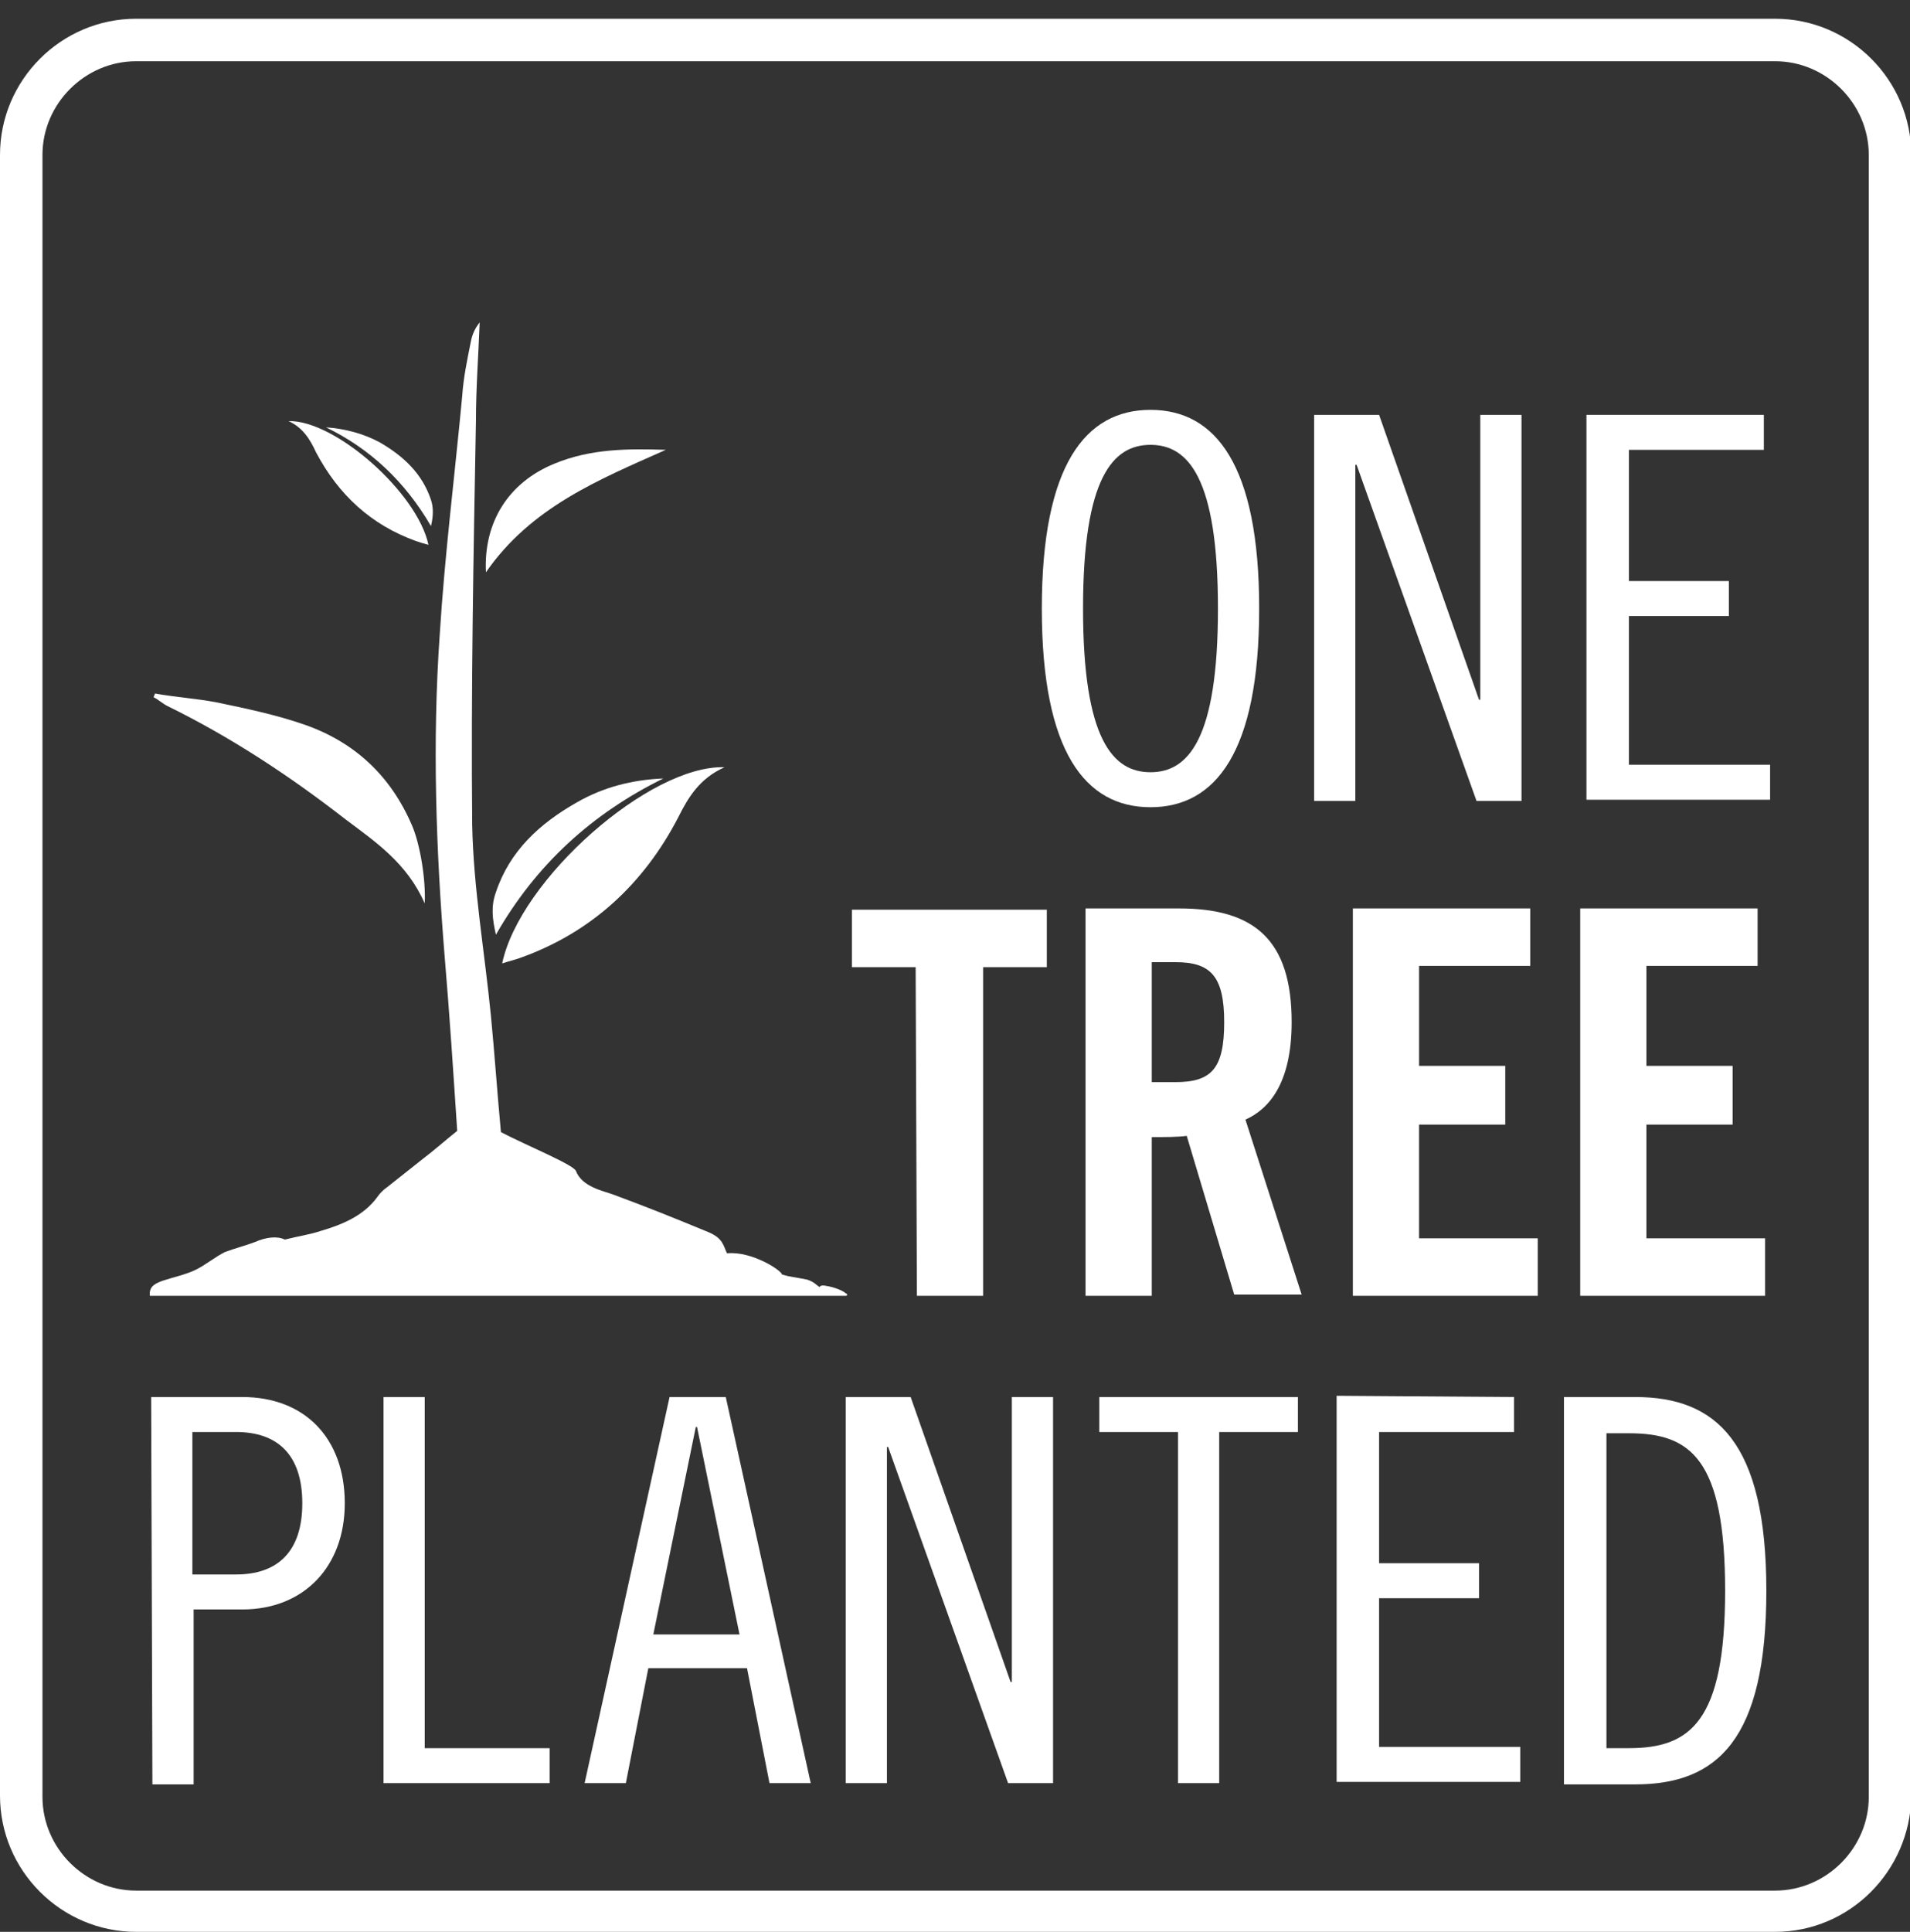
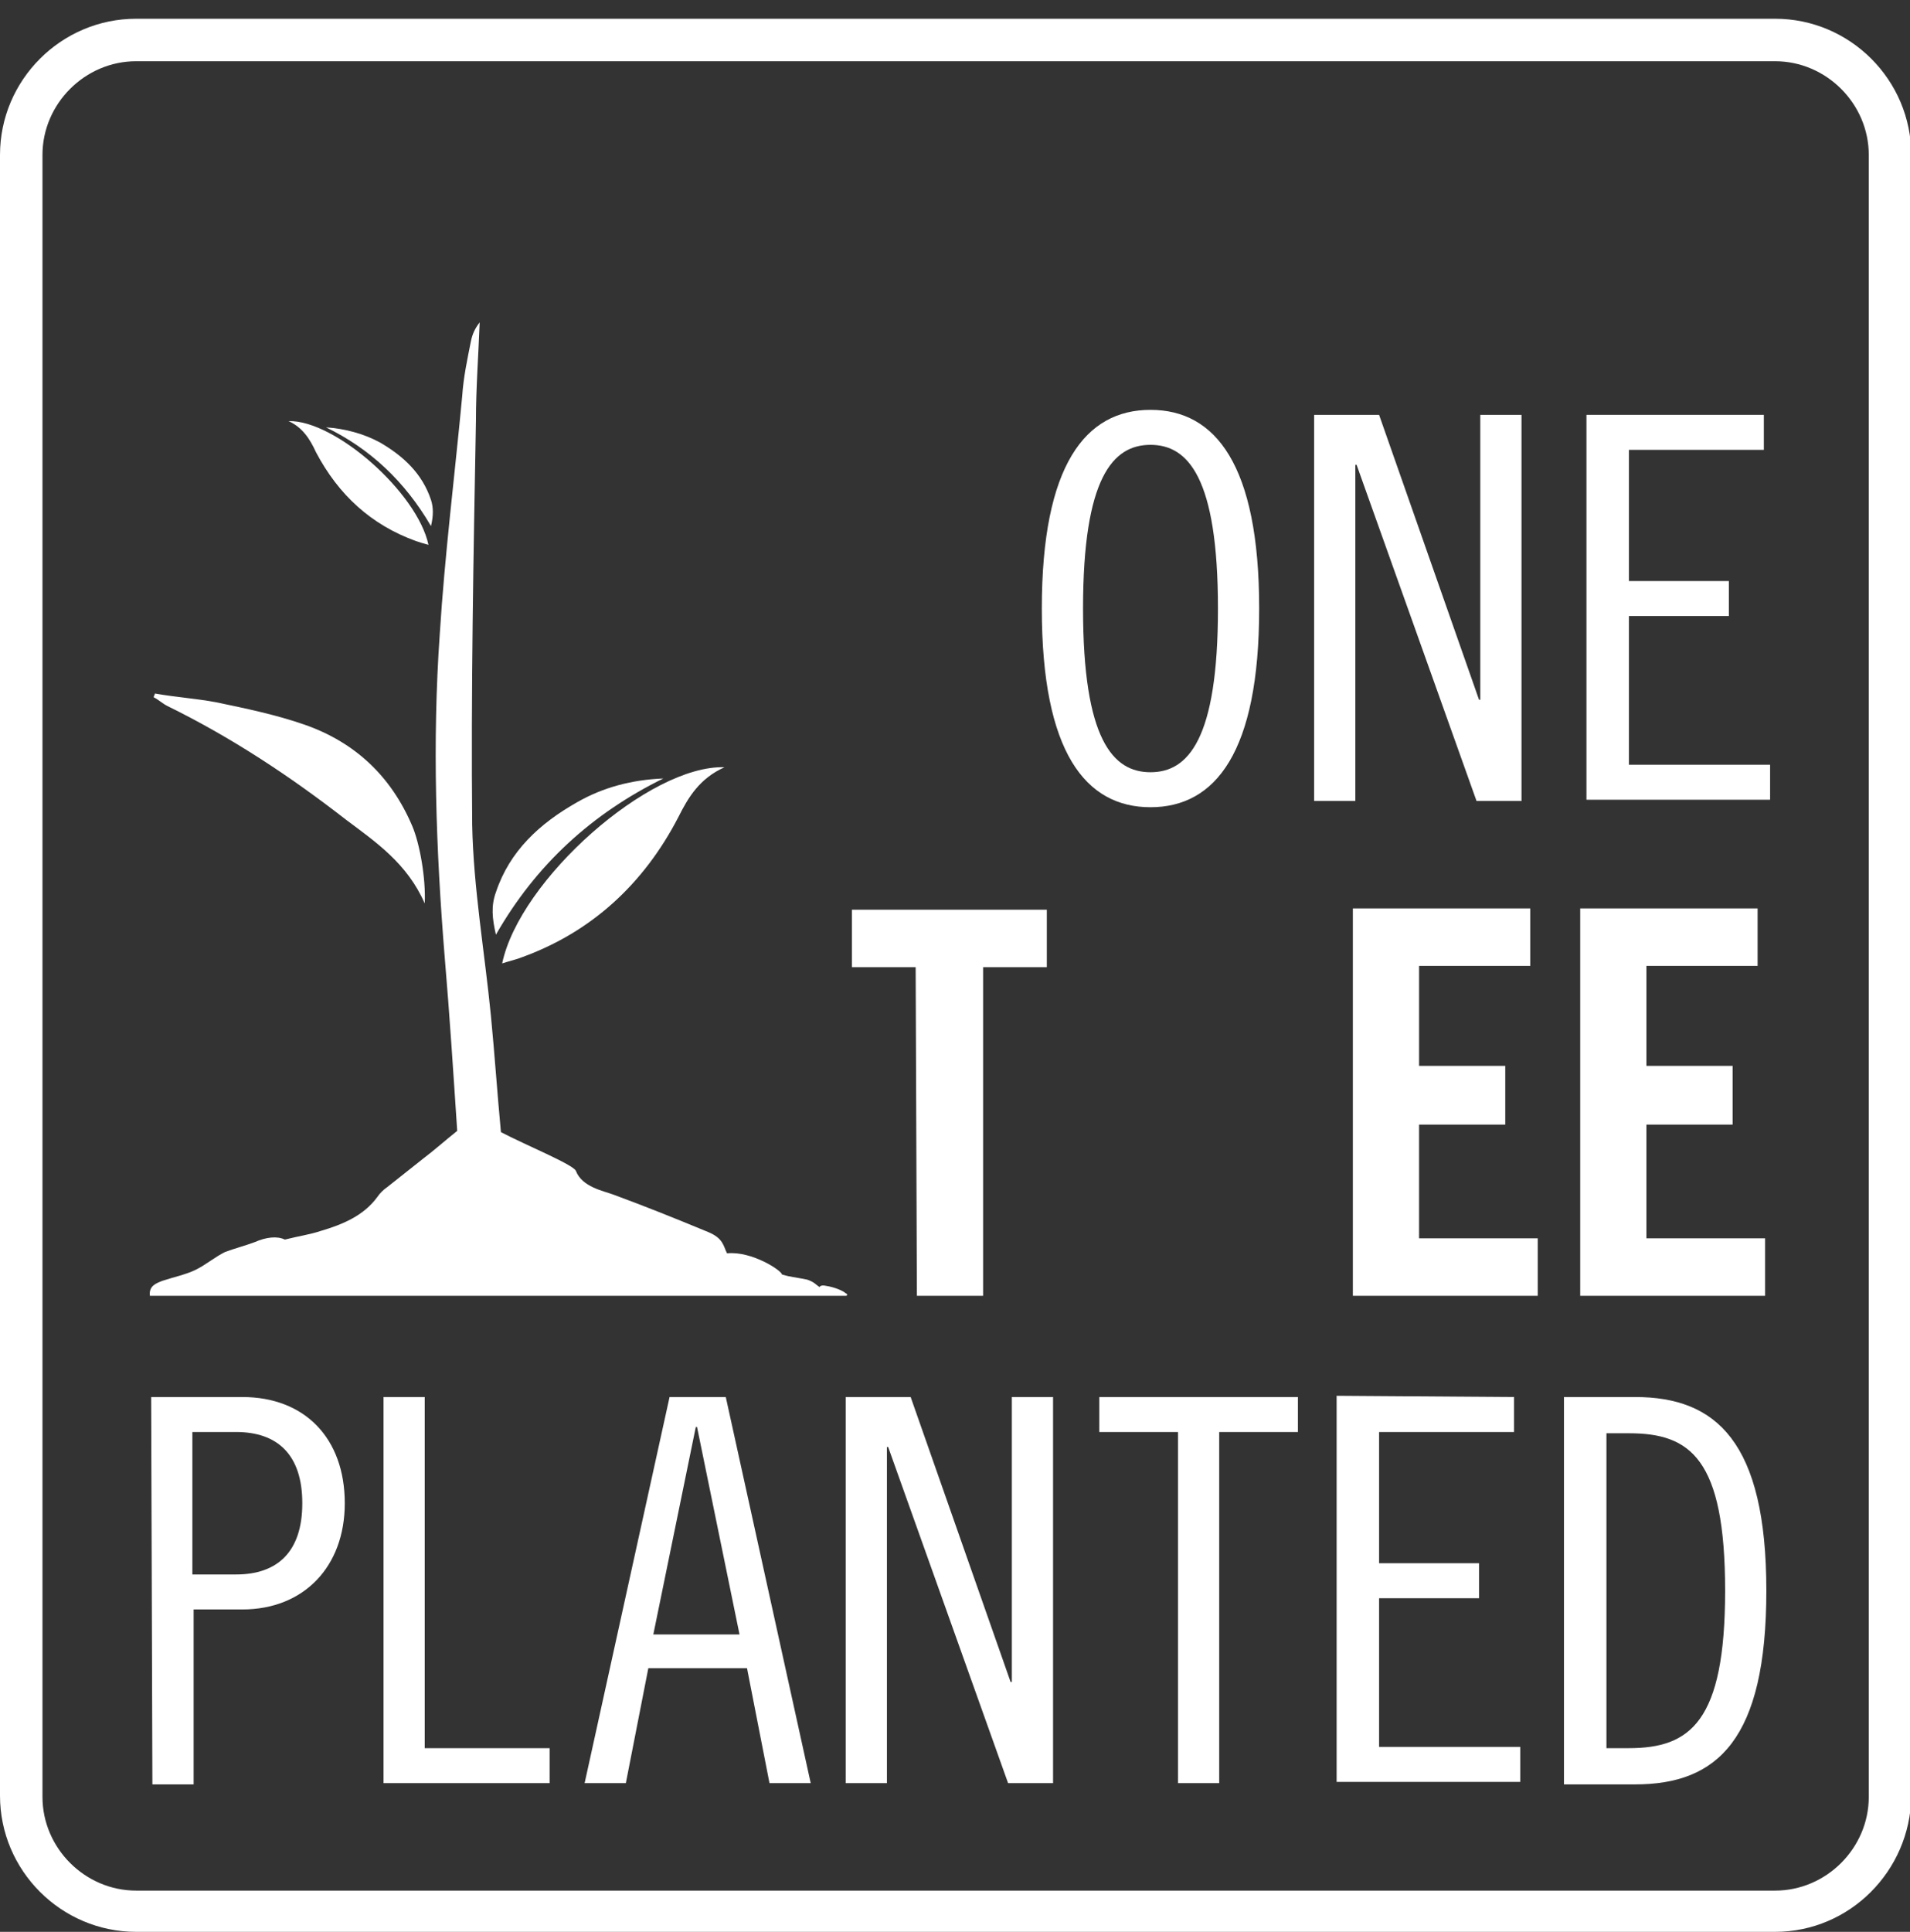
<svg xmlns="http://www.w3.org/2000/svg" version="1.1" id="Layer_1" x="0px" y="0px" viewBox="0 0 152.9 154.6" overflow="visible" xml:space="preserve">
  <rect x="0" y="0" width="152.9" height="154.6" fill="#333333" stroke="none" />
  <g>
    <path fill="#FFFFFF" d="M142.1,154.6H10.9c-6,0-10.9-4.9-10.9-10.9V12.4c0-6,4.9-10.9,10.9-10.9h131.2c6,0,10.9,4.9,10.9,10.9 v131.4C152.9,149.7,148.1,154.6,142.1,154.6z M10.9,4.9c-4.1,0-7.5,3.4-7.5,7.5v131.4c0,4.1,3.4,7.5,7.5,7.5h131.2 c4.1,0,7.5-3.4,7.5-7.5V12.4c0-4.1-3.4-7.5-7.5-7.5C142.1,4.9,10.9,4.9,10.9,4.9z" />
  </g>
  <g>
    <path fill="none" d="M55.5,114.6c-1.1,5.4-2.2,10.8-3.4,16.3c2.4,0,4.6,0,7,0c-1.1-5.5-2.3-10.9-3.4-16.3 C55.7,114.6,55.6,114.6,55.5,114.6z" />
    <path fill="none" d="M20.8,115c-1.8-0.6-3.7-0.3-5.6-0.3c0,3.9,0,7.5,0,11.3c1.6,0,3,0.1,4.5,0c2.5-0.2,4.1-1.9,4.4-4.6 C24.4,118,23.2,115.7,20.8,115z" />
    <path fill="none" d="M95.3,77.2c-1-0.1-2.1,0-3.1,0c0,3.1,0,6.2,0,9.4c1.1,0,2.2,0.1,3.2,0c1.3-0.2,2.2-0.9,2.3-2.2 c0.1-1.6,0.2-3.3,0-4.9C97.6,78.1,96.6,77.3,95.3,77.2z" />
    <path fill="none" d="M136.9,118.4c-0.6-1.9-2.1-3.1-4.1-3.4c-1.3-0.2-2.6-0.2-4.1-0.3c0,8.7,0,17.1,0,25.4c1.1,0,2.2,0.1,3.2,0 c2.4-0.2,4.1-1.4,5-3.6c0.3-0.8,0.6-1.6,0.8-2.5c0.7-3.4,0.7-6.8,0.4-10.2C137.9,122,137.5,120.1,136.9,118.4z" />
    <path fill="none" d="M126.9,33.2c4.7,0,9.4,0,14.1,0c0,0.9,0,1.7,0,2.7c-3.6,0-7.1,0-10.8,0c0,3.6,0,7,0,10.7c2.7,0,5.3,0,7.9,0 c0,1,0,1.9,0,2.8c-2.6,0-5.2,0-7.9,0c0,4,0,7.9,0,12c3.7,0,7.5,0,11.3,0c0,1,0,1.8,0,2.8c-4.9,0-9.7,0-14.7,0 C126.9,53.8,126.9,43.5,126.9,33.2z M126.8,72.7c4.7,0,9.4,0,14.2,0c0,1.5,0,3,0,4.6c-2.9,0-5.8,0-8.8,0c0,2.7,0,5.3,0,8 c2.2,0,4.4,0,6.8,0c0,1.6,0,3.1,0,4.7c-2.3,0-4.5,0-6.8,0c0,3.1,0,6,0,9.1c3.1,0,6.3,0,9.5,0c0,1.6,0,3.1,0,4.6 c-4.9,0-9.8,0-14.8,0C126.8,93.4,126.8,83.1,126.8,72.7z M67.9,72.8c5.1,0,10.3,0,15.6,0c0,1.4,0,2.9,0,4.5c-1.6,0-3.3,0-5.1,0 c0,8.9,0,17.6,0,26.5c-1.9,0-3.6,0-5.3,0c0-8.8,0-17.5,0-26.4c-1.8,0-3.4,0-5.2,0C67.9,75.8,67.9,74.3,67.9,72.8z M57.9,61.5 c-1.9,0.8-2.8,2.3-3.7,4c-2.8,5.3-7,9.1-12.6,11.3c-0.5,0.2-1,0.3-1.6,0.5C41.5,70.5,51.9,61.3,57.9,61.5z M39.7,74.8 c-0.3-1.2-0.4-2.3,0-3.4c1.1-3.3,3.5-5.6,6.5-7.2c2.1-1.2,4.5-1.7,6.9-1.9C47.4,65.1,42.9,69.2,39.7,74.8z M44.4,37.1 c2.8-1.2,5.9-1.2,8.9-1.1c-5.4,2.4-10.9,4.6-14.4,9.8C38.7,41.8,40.8,38.6,44.4,37.1z M30.4,35.4c1.9,1,3.4,2.5,4.1,4.6 c0.2,0.7,0.2,1.3,0,2.1c-2-3.5-4.8-6.1-8.4-7.9C27.6,34.3,29.1,34.6,30.4,35.4z M34.2,43.6c-0.4-0.1-0.7-0.2-1-0.3 c-3.6-1.4-6.2-3.8-8-7.1c-0.5-1-1.1-2-2.3-2.5C26.8,33.5,33.3,39.3,34.2,43.6z M12.4,55.5c1.6,0.2,3.3,0.3,4.9,0.7 c2.4,0.5,4.8,1,7.1,1.8c4,1.4,6.9,4.2,8.6,8.1c0.6,1.4,1.1,4.2,1,6.2c-1.3-3.2-3.9-4.8-6.3-6.7c-4.5-3.5-9.2-6.6-14.2-9.1 c-0.4-0.2-0.8-0.5-1.1-0.7C12.4,55.7,12.4,55.6,12.4,55.5z M27.5,120.9c-0.4,5.1-3.3,7.9-8.5,8c-1.2,0-2.5,0-3.8,0 c0,4.8,0,9.4,0,14c-1.1,0-2.2,0-3.3,0c0-10.4,0-20.7,0-31c2.9,0,5.8-0.2,8.6,0.1C25.1,112.5,27.8,116.2,27.5,120.9z M44.4,142.9 c-4.5,0-8.8,0-13.4,0c0-10.3,0-20.7,0-31.1c1.1,0,2.1,0,3.2,0c0,9.4,0,18.8,0,28.3c3.4,0,6.8,0,10.1,0 C44.4,141.2,44.4,142,44.4,142.9z M61.5,143c-0.6-3-1.2-6-1.9-9.1c-2.7,0-5.3,0-8,0c-0.6,3-1.2,6-1.8,9.1c-1.1,0-2.1,0-3.4,0 c2.3-10.4,4.6-20.7,6.9-31.1c1.6,0,3.1,0,4.7,0c2.3,10.3,4.6,20.7,6.9,31.1C63.7,143,62.7,143,61.5,143z M67.6,103.8 c-18.6,0-37.1,0-55.7,0c-0.1-0.8,0.5-1,1-1.2c0.9-0.3,1.9-0.5,2.7-0.9s1.5-1.1,2.3-1.4c0.8-0.2,1.6-0.4,2.4-0.8 c0.9-0.4,1.8-0.5,2.4-0.2c1.2-0.3,2-0.4,2.9-0.7c1.7-0.5,3.3-1.2,4.5-2.7c0.2-0.3,0.5-0.6,0.8-0.8c1-0.8,1.9-1.5,2.9-2.3 c0.8-0.7,1.7-1.4,2.7-2.2c-0.3-4.5-0.6-9.2-1-13.9c-0.8-8.6-1-17.2-0.4-25.8c0.4-6.4,1.2-12.8,1.8-19.1c0.2-1.5,0.5-3,0.7-4.4 c0.1-0.5,0.3-1.1,0.7-1.5C38.2,28.4,38,31,38,33.7c-0.1,10.8-0.4,21.5-0.3,32.3c0.1,5.1,1,10.2,1.5,15.3c0.3,3.1,0.5,6.1,0.8,9.3 c1.9,1,5.8,2.6,6,3.1c0.5,1.2,2.2,1.6,3,1.9c2.7,1,4.7,1.8,7.6,3c1.2,0.5,1.2,1.2,1.5,1.7c2.1-0.2,4.4,1.4,4.4,1.7 c0.7,0.1,1,0.2,2,0.4c0.7,0.2,0.8,0.4,1,0.6c0-0.1,0.2-0.2,0.5-0.1c0.8,0.1,1.4,0.5,1.6,0.6C67.8,103.5,67.9,103.7,67.6,103.8z M84.5,142.9c-1.2,0-2.3,0-3.6,0c-3.1-8.8-6.3-17.6-9.4-26.4c-0.1,0-0.2,0-0.3,0.1c0,8.8,0,17.5,0,26.4c-1.1,0-2.2,0-3.3,0 c0-10.3,0-20.7,0-31.1c1.7,0,3.4,0,5.2,0c2.6,7.4,5.2,14.9,7.9,22.4c0.1,0,0.2,0,0.3,0c0-7.4,0-14.9,0-22.3c1.2,0,2.2,0,3.3,0 C84.5,122.2,84.5,132.5,84.5,142.9z M103.7,114c0,0.2,0,0.3-0.1,0.6c-2.1,0-4.1,0-6.3,0c0,9.5,0,18.8,0,28.3c-1.2,0-2.2,0-3.4,0 c0-9.4,0-18.7,0-28.2c-2.2,0-4.2,0-6.4,0c0-1,0-1.9,0-2.8c5.3,0,10.7,0,16.1,0C103.7,112.7,103.7,113.4,103.7,114z M98.7,103.8 c-1.2-4.2-2.5-8.4-3.8-12.7c-0.9,0-1.7,0-2.8,0c0,4.3,0,8.4,0,12.7c-1.9,0-3.6,0-5.4,0c0-10.3,0-20.6,0-31.2 c3.4,0.1,6.8,0.1,10.1,0.4c3.4,0.3,5.5,2.3,6.2,5.7c0.4,2.1,0.5,4.1,0.1,6.2s-1.4,3.9-3.5,4.9c1.5,4.7,3,9.3,4.5,14 C102.3,103.8,100.6,103.8,98.7,103.8z M105.1,33.1c1.8,0,3.4,0,5.2,0c2.6,7.4,5.2,14.8,7.8,22.3c0.1,0,0.2,0,0.2,0 c0-7.4,0-14.8,0-22.2c1.2,0,2.3,0,3.4,0c0,10.3,0,20.6,0,31c-1.2,0-2.3,0-3.6,0c-3.2-8.8-6.3-17.7-9.5-26.6c-0.1,0-0.1,0-0.2,0 c0,8.8,0,17.6,0,26.6c-1.2,0-2.2,0-3.3,0C105.1,53.8,105.1,43.5,105.1,33.1z M121.5,142.9c-4.9,0-9.8,0-14.7,0c0-10.4,0-20.7,0-31 c4.7,0,9.4,0,14.2,0c0,0.8,0,1.7,0,2.7c-3.5,0-7.1,0-10.7,0c0,3.6,0,7.1,0,10.6c2.6,0,5.2,0,7.9,0c0,1,0,1.9,0,2.9 c-2.6,0-5.2,0-7.9,0c0,4.1,0,7.9,0,12c3.8,0,7.5,0,11.3,0C121.5,141.2,121.5,142,121.5,142.9z M122.9,103.7c-4.9,0-9.8,0-14.8,0 c0-10.3,0-20.6,0-31c4.7,0,9.4,0,14.2,0c0,1.6,0,3,0,4.6c-3,0-5.9,0-8.9,0c0,2.7,0,5.3,0,8c2.2,0,4.5,0,6.8,0c0,1.6,0,3.1,0,4.7 c-2.2,0-4.5,0-6.8,0c0,3.1,0,6.1,0,9.1c3.2,0,6.3,0,9.5,0C122.9,100.7,122.9,102.2,122.9,103.7z M140.6,135.8 c-1.1,4.1-3.6,6.7-8,7.1c-0.9,0.1-1.7,0.1-2.6,0.1c-1.5,0-3.1,0-4.7,0c0-10.4,0-20.7,0-31c0.1-0.1,0.1-0.2,0.2-0.2 c2.6,0,5.2-0.1,7.8,0.2c3.2,0.3,5.3,2.1,6.6,5c1.1,2.5,1.4,5.1,1.6,7.8C141.8,128.5,141.6,132.2,140.6,135.8z" />
    <path fill="#FFFFFF" d="M67.7,103.5c-0.2-0.2-0.9-0.5-1.6-0.6c-0.4-0.1-0.5,0.1-0.5,0.1c-0.3-0.2-0.4-0.4-1-0.6 c-1-0.2-1.3-0.2-2-0.4c0-0.3-2.4-1.9-4.4-1.7c-0.3-0.6-0.3-1.2-1.5-1.7c-2.9-1.2-4.9-2-7.6-3c-0.8-0.3-2.5-0.6-3-1.9 c-0.2-0.5-4.1-2.1-6-3.1c-0.3-3.2-0.5-6.2-0.8-9.3c-0.5-5.1-1.4-10.2-1.5-15.3c-0.1-10.8,0.1-21.5,0.3-32.3c0-2.6,0.2-5.3,0.3-7.9 c-0.4,0.5-0.6,1-0.7,1.5c-0.3,1.5-0.6,2.9-0.7,4.4c-0.6,6.4-1.4,12.7-1.8,19.1c-0.6,8.6-0.3,17.2,0.4,25.8c0.4,4.7,0.7,9.4,1,13.9 c-1,0.8-1.9,1.6-2.7,2.2c-1,0.8-1.9,1.5-2.9,2.3c-0.3,0.2-0.6,0.5-0.8,0.8c-1.1,1.5-2.8,2.2-4.5,2.7c-0.9,0.3-1.7,0.4-2.9,0.7 c-0.6-0.3-1.5-0.2-2.4,0.2c-0.8,0.3-1.6,0.5-2.4,0.8c-0.8,0.4-1.5,1-2.3,1.4s-1.8,0.6-2.7,0.9c-0.5,0.2-1.1,0.4-1,1.2 c18.6,0,37.1,0,55.7,0C67.9,103.7,67.8,103.5,67.7,103.5z" />
    <g>
      <path fill="none" d="M96,38.2c-0.8-1.7-2-2.7-3.9-2.7s-3.2,1.1-3.9,2.7c-0.3,0.7-0.6,1.4-0.7,2.1c-1.1,5-1,10-0.3,15 c0.2,1.3,0.6,2.5,1.1,3.7c0.7,1.7,1.9,2.8,3.8,2.8l0,0h0.1h0.1l0,0c1.9,0,3.2-1.1,3.8-2.8c0.5-1.2,0.9-2.4,1.1-3.7 c0.7-5,0.8-10-0.3-15C96.6,39.6,96.3,38.9,96,38.2z" />
    </g>
    <path fill="#FFFFFF" d="M27.7,65.6c2.4,1.8,4.9,3.5,6.3,6.7c0.1-2-0.4-4.8-1-6.2c-1.7-4-4.6-6.7-8.6-8.1c-2.3-0.8-4.7-1.3-7.1-1.8 c-1.6-0.3-3.2-0.4-4.9-0.7c0,0.1-0.1,0.2-0.1,0.3c0.4,0.2,0.7,0.5,1.1,0.7C18.5,59,23.2,62.1,27.7,65.6z" />
    <path fill="#FFFFFF" d="M54.3,65.4c0.8-1.6,1.7-3.1,3.7-4c-6-0.2-16.4,9-17.8,15.7c0.6-0.2,1.1-0.3,1.6-0.5 C47.3,74.6,51.5,70.8,54.3,65.4z" />
-     <path fill="#FFFFFF" d="M53.3,36c-3-0.1-6-0.1-8.9,1.1c-3.7,1.5-5.7,4.7-5.5,8.7C42.5,40.6,47.9,38.4,53.3,36z" />
    <path fill="#FFFFFF" d="M46.2,64.2c-3,1.7-5.4,3.9-6.5,7.2c-0.4,1.1-0.3,2.1,0,3.4c3.2-5.6,7.7-9.7,13.4-12.5 C50.6,62.4,48.3,63,46.2,64.2z" />
    <path fill="#FFFFFF" d="M25.3,36.2c1.8,3.4,4.4,5.8,8,7.1c0.3,0.1,0.6,0.2,1,0.3c-0.9-4.2-7.5-10-11.2-9.9 C24.2,34.2,24.8,35.1,25.3,36.2z" />
    <path fill="#FFFFFF" d="M34.5,42.1c0.2-0.8,0.2-1.5,0-2.1c-0.7-2.1-2.2-3.5-4.1-4.6c-1.3-0.7-2.8-1.1-4.3-1.2 C29.6,35.9,32.4,38.5,34.5,42.1z" />
  </g>
  <g>
    <g>
      <path fill="#FFFFFF" d="M92.1,64.6c-5.2,0-8.7-4.4-8.7-15.9s3.5-15.9,8.7-15.9s8.7,4.4,8.7,15.9S97.3,64.6,92.1,64.6z M92.1,35.6 c-3,0-5.4,2.6-5.4,13.1s2.4,13.1,5.4,13.1s5.4-2.6,5.4-13.1S95.1,35.6,92.1,35.6z" />
      <path fill="#FFFFFF" d="M110.4,33.2l8,22.8h0.1V33.2h3.3v30.9h-3.6l-9.6-26.9h-0.1v26.9h-3.3V33.2H110.4z" />
      <path fill="#FFFFFF" d="M141.2,33.2V36h-10.8v10.5h8v2.8h-8v11.9h11.3V64H127V33.2H141.2z" />
    </g>
    <g>
      <path fill="#FFFFFF" d="M12.1,111.8h7.3c5,0,8.2,3.3,8.2,8.5c0,5.1-3.3,8.5-8.2,8.5h-3.9v14h-3.3L12.1,111.8L12.1,111.8z M15.4,126h3.5c3.3,0,5.3-1.8,5.3-5.7s-2-5.7-5.3-5.7h-3.5C15.4,114.6,15.4,126,15.4,126z" />
      <path fill="#FFFFFF" d="M34,111.8v28.1h10v2.8H30.7v-30.9C30.7,111.8,34,111.8,34,111.8z" />
      <path fill="#FFFFFF" d="M58.1,111.8l6.8,30.9h-3.3l-1.8-9.2h-7.9l-1.8,9.2h-3.3l6.8-30.9C53.6,111.8,58.1,111.8,58.1,111.8z M52.3,130.8h6.9l-3.4-16.6h-0.1L52.3,130.8z" />
      <path fill="#FFFFFF" d="M72.9,111.8l8,22.8H81v-22.8h3.3v30.9h-3.6l-9.6-26.9H71v26.9h-3.3v-30.9 C67.7,111.8,72.9,111.8,72.9,111.8z" />
      <path fill="#FFFFFF" d="M103.9,111.8v2.8h-6.3v28.1h-3.3v-28.1H88v-2.8C88,111.8,103.9,111.8,103.9,111.8z" />
      <path fill="#FFFFFF" d="M121.2,111.8v2.8h-10.8v10.5h8v2.8h-8v11.9h11.3v2.8H107v-30.9L121.2,111.8L121.2,111.8z" />
      <path fill="#FFFFFF" d="M125.2,111.8h5.7c6.5,0,10.5,3.6,10.5,15.5c0,11.9-3.9,15.5-10.5,15.5h-5.7V111.8z M128.6,139.9h1.8 c4.9,0,7.7-2.1,7.7-12.6c0-10.6-2.8-12.6-7.7-12.6h-1.8V139.9z" />
    </g>
    <g>
      <path fill="#FFFFFF" d="M73.3,77.4h-5.1v-4.6h15.6v4.6h-5.1v26.3h-5.3L73.3,77.4L73.3,77.4z" />
-       <path fill="#FFFFFF" d="M92.2,103.7h-5.3v-31h7.5c6,0,9,2.5,9,9.1c0,5-1.9,7-3.7,7.8l4.5,14h-5.4L95,90.9C94.3,91,93.2,91,92.2,91 V103.7L92.2,103.7z M92.2,86.6h1.9c2.9,0,3.9-1.1,3.9-4.8S96.9,77,94.1,77h-1.9V86.6z" />
      <path fill="#FFFFFF" d="M108.3,103.7v-31h14.2v4.6h-8.9v8h6.9V90h-6.9v9.1h9.5v4.6H108.3L108.3,103.7z" />
      <path fill="#FFFFFF" d="M126.5,103.7v-31h14.2v4.6h-8.9v8h6.9V90h-6.9v9.1h9.5v4.6H126.5L126.5,103.7z" />
    </g>
  </g>
</svg>